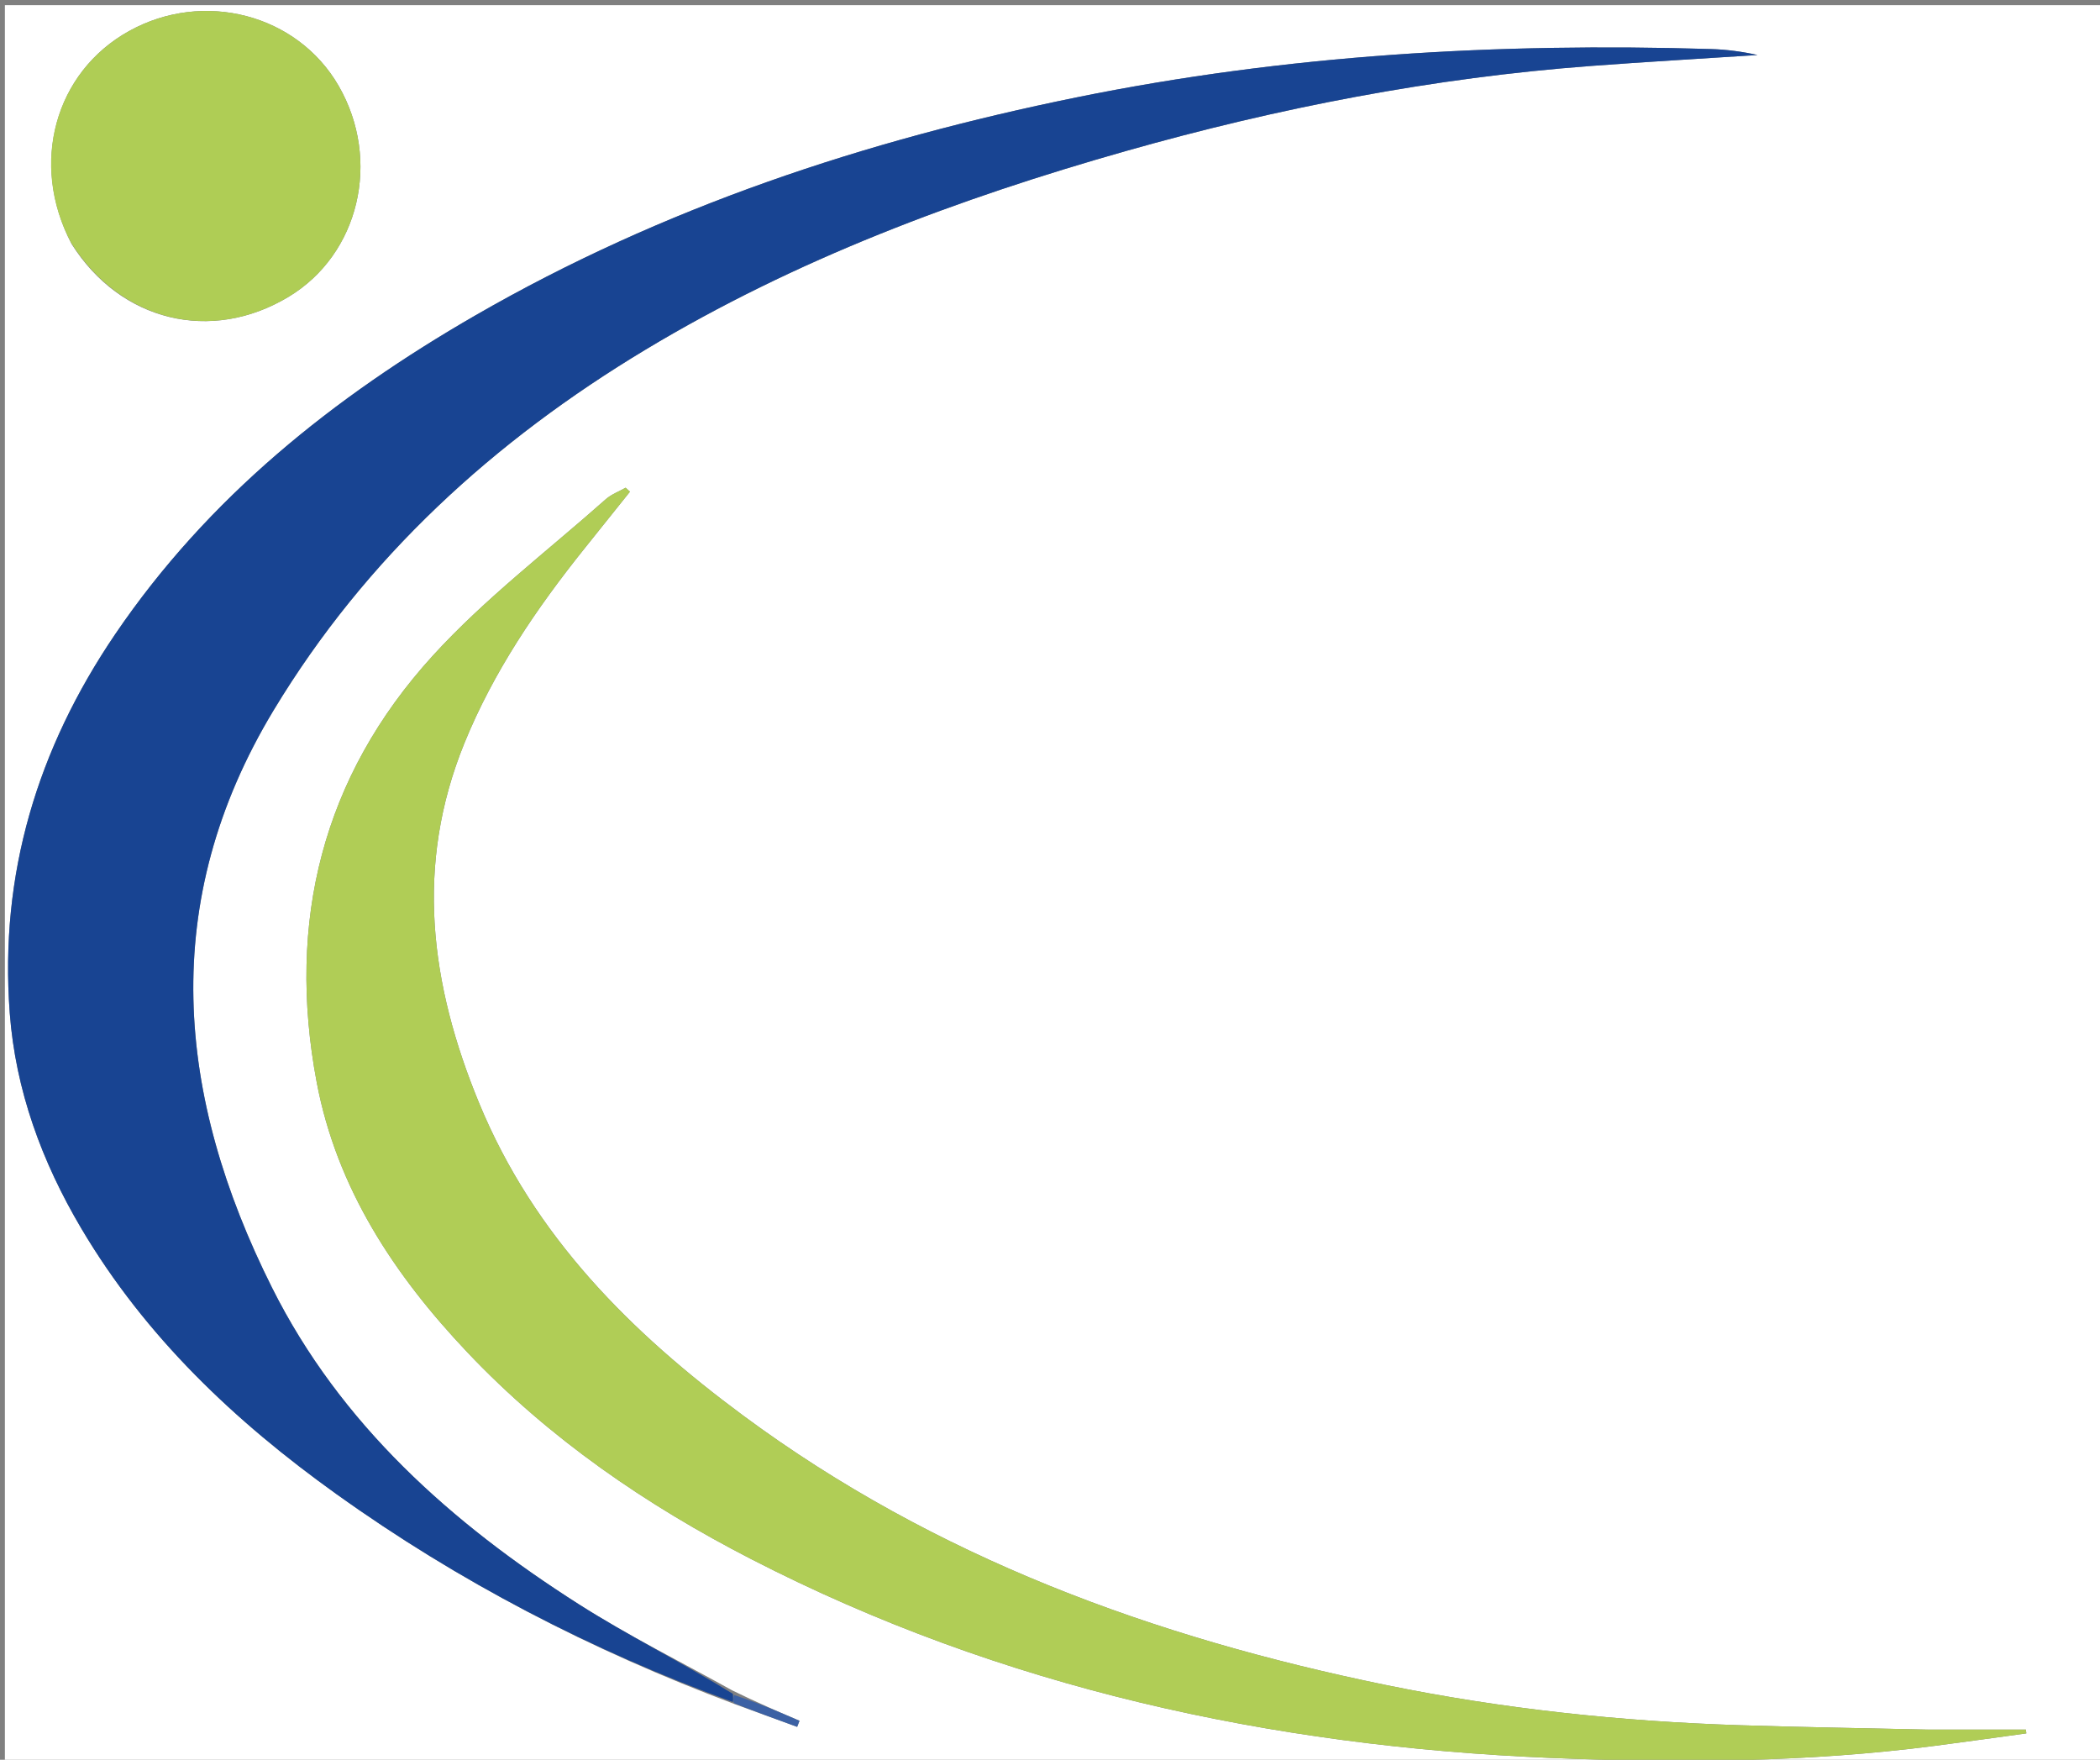
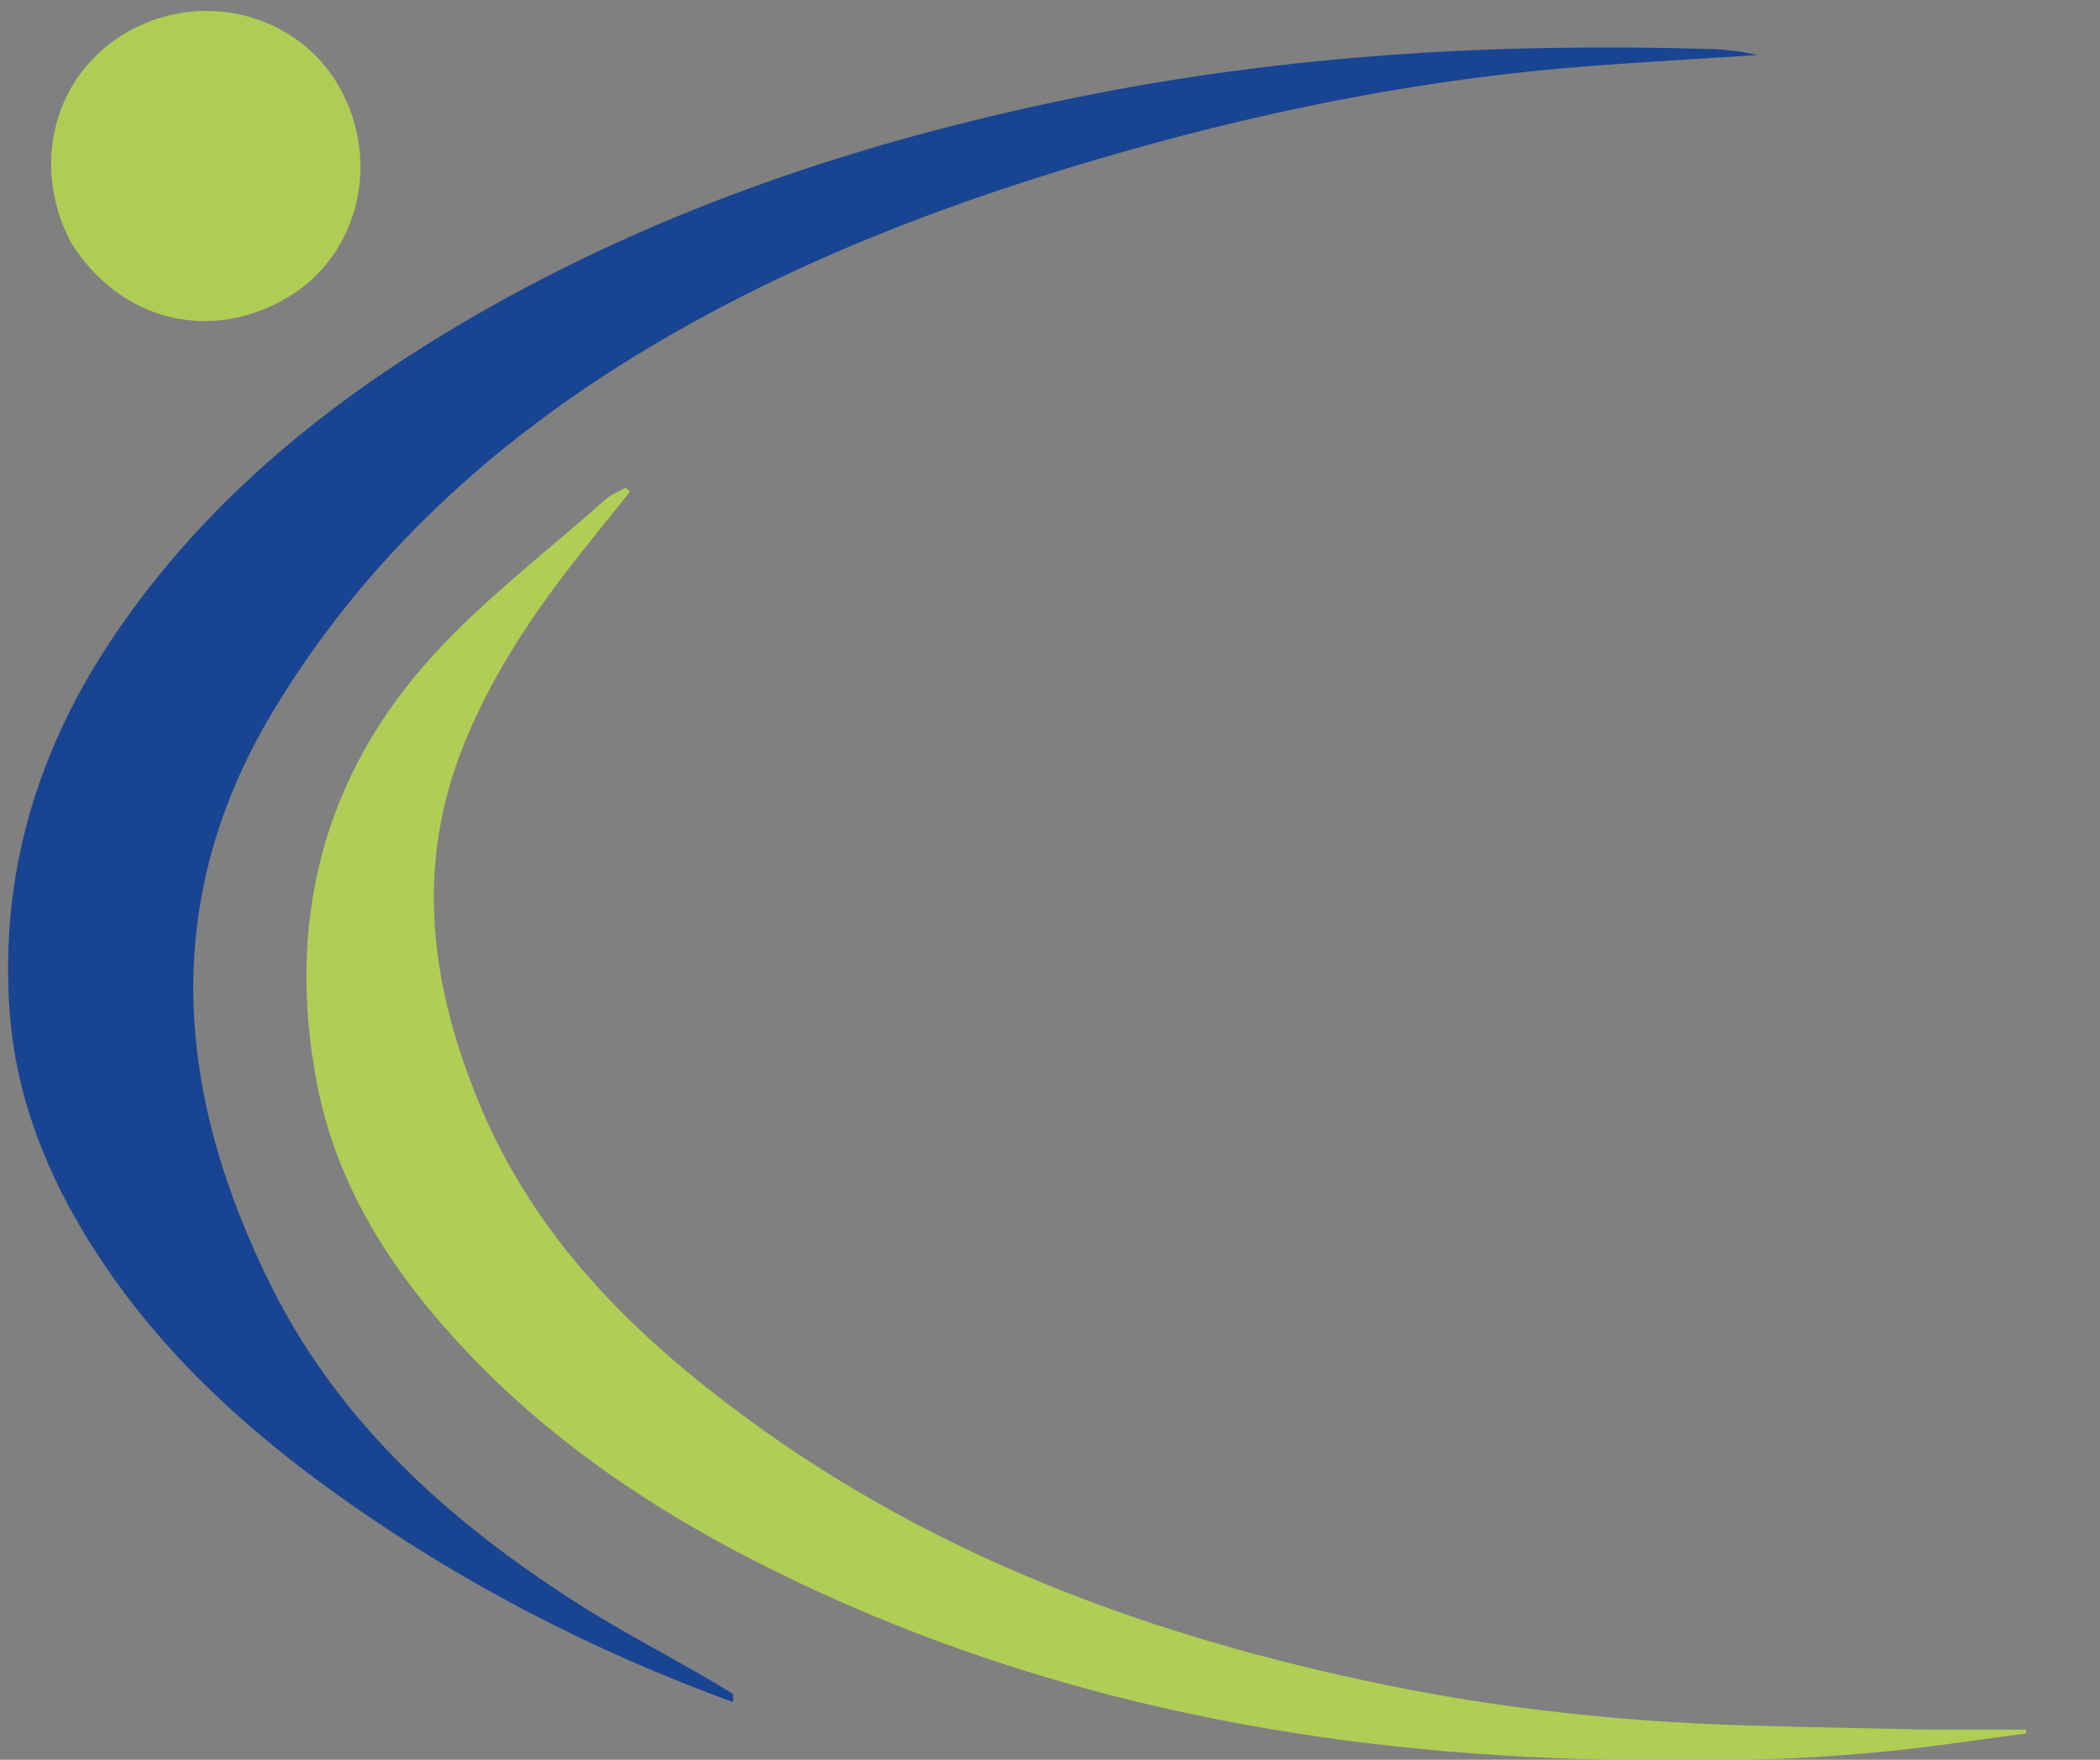
<svg xmlns="http://www.w3.org/2000/svg" data-bbox="1.105 1.162 474.895 397.801" viewBox="0 0 475 398" data-type="color">
  <rect x="0" y="0" width="475" height="398" fill="#808080" stroke="none" />
  <g>
-     <path d="M476 139v259.963H1.105V1.162H476V139M165.616 382.3c-11.589-6.456-23.528-12.362-34.698-19.475-28.757-18.312-53.895-40.667-69.378-71.575-21.71-43.34-25.863-87.214.38-130.666 20.872-34.562 49.836-60.905 84.14-81.535 33.935-20.407 70.743-34.154 108.682-44.912 34.41-9.756 69.418-16.549 105.144-19.222 12.542-.939 25.1-1.656 37.65-2.474-3.434-.767-6.97-1.243-10.516-1.35-48.216-1.451-96.105 1.287-143.492 10.928-47.775 9.72-93.587 24.863-135.972 49.294-32.051 18.475-60.494 41.173-81.54 72.18-17.562 25.87-26.154 54.276-23.814 85.583 1.308 17.503 7.268 33.68 16.18 48.74 14.52 24.535 34.751 43.654 57.695 60.081 27.7 19.833 57.688 35.375 90.108 47.516l14.125 5.14.53-1.37c-4.923-2.121-9.847-4.243-15.224-6.883m269.884 8.866c-13.982-.32-27.968-.535-41.947-.983-26.98-.864-53.772-3.696-80.214-9.124-52.348-10.747-101.746-28.744-145.145-60.839-25.471-18.837-47.383-40.597-59.817-70.73-11.11-26.923-14.576-53.782-3.342-81.398 6.58-16.175 16.295-30.459 27.152-44.017l10.305-12.872c-.325-.3-.65-.6-.977-.899-1.513.86-3.235 1.486-4.508 2.616-13.166 11.688-27.351 22.462-39.147 35.409-24.932 27.365-33.08 60.185-26.224 96.446 4.538 24.005 17.557 43.632 34.072 61.065 18.518 19.55 40.458 34.568 64.279 46.814 56.647 29.12 117.467 42.275 180.595 44.918 29.06 1.217 58.284 1.022 87.287-2.754 6.829-.89 13.647-1.858 20.47-2.79l-.105-.862H435.5M16.211 55.213c11.044 17.486 31.497 22.465 49.037 11.935 15.994-9.602 21.06-30.88 11.359-47.715C67.259 3.21 46.044-2.337 29.179 7.031 12.426 16.337 6.652 37.025 16.21 55.213z" fill="#FFFFFF" data-color="1" />
    <path d="M165.768 384.937c-32.003-11.665-61.99-27.207-89.691-47.04-22.944-16.427-43.176-35.546-57.695-60.081-8.912-15.06-14.872-31.237-16.18-48.74-2.34-31.307 6.252-59.713 23.813-85.584 21.047-31.006 49.49-53.704 81.54-72.179 42.386-24.431 88.198-39.574 135.973-49.294 47.387-9.641 95.276-12.38 143.492-10.927 3.547.106 7.082.582 10.516 1.349-12.55.818-25.108 1.535-37.65 2.474-35.726 2.673-70.733 9.466-105.144 19.222-37.94 10.758-74.747 24.505-108.682 44.912-34.304 20.63-63.268 46.973-84.14 81.535-26.243 43.452-22.09 87.327-.38 130.666 15.483 30.908 40.621 53.263 69.378 71.575 11.17 7.113 23.11 13.02 34.856 20.265.104 1.142.049 1.494-.006 1.847z" fill="#184492" data-color="2" />
    <path d="M436 391.166h22.234l.105.862c-6.823.932-13.641 1.9-20.47 2.79-29.003 3.776-58.226 3.97-87.287 2.754-63.128-2.643-123.948-15.797-180.595-44.918-23.821-12.246-45.76-27.264-64.28-46.814-16.514-17.433-29.533-37.06-34.071-61.065-6.856-36.26 1.292-69.08 26.224-96.446 11.796-12.947 25.981-23.721 39.147-35.409 1.273-1.13 2.995-1.756 4.508-2.616l.977.9-10.305 12.87c-10.857 13.56-20.572 27.843-27.152 44.018-11.234 27.616-7.768 54.475 3.342 81.398 12.434 30.133 34.346 51.893 59.817 70.73 43.399 32.095 92.797 50.092 145.145 60.839 26.442 5.428 53.233 8.26 80.214 9.124 13.979.448 27.965.663 42.447.983z" fill="#B0CD56" data-color="3" />
    <path d="M16.066 54.874c-9.414-17.85-3.64-38.537 13.113-47.843 16.865-9.369 38.08-3.821 47.428 12.402 9.7 16.836 4.635 38.113-11.36 47.715-17.539 10.53-37.992 5.551-49.181-12.274z" fill="#AFCD55" data-color="4" />
-     <path d="M165.977 385.175c-.154-.59-.1-.943.024-1.826 4.992 1.591 9.916 3.713 14.84 5.835l-.53 1.368c-4.709-1.713-9.417-3.426-14.334-5.377z" fill="#3C61A4" data-color="5" />
  </g>
</svg>